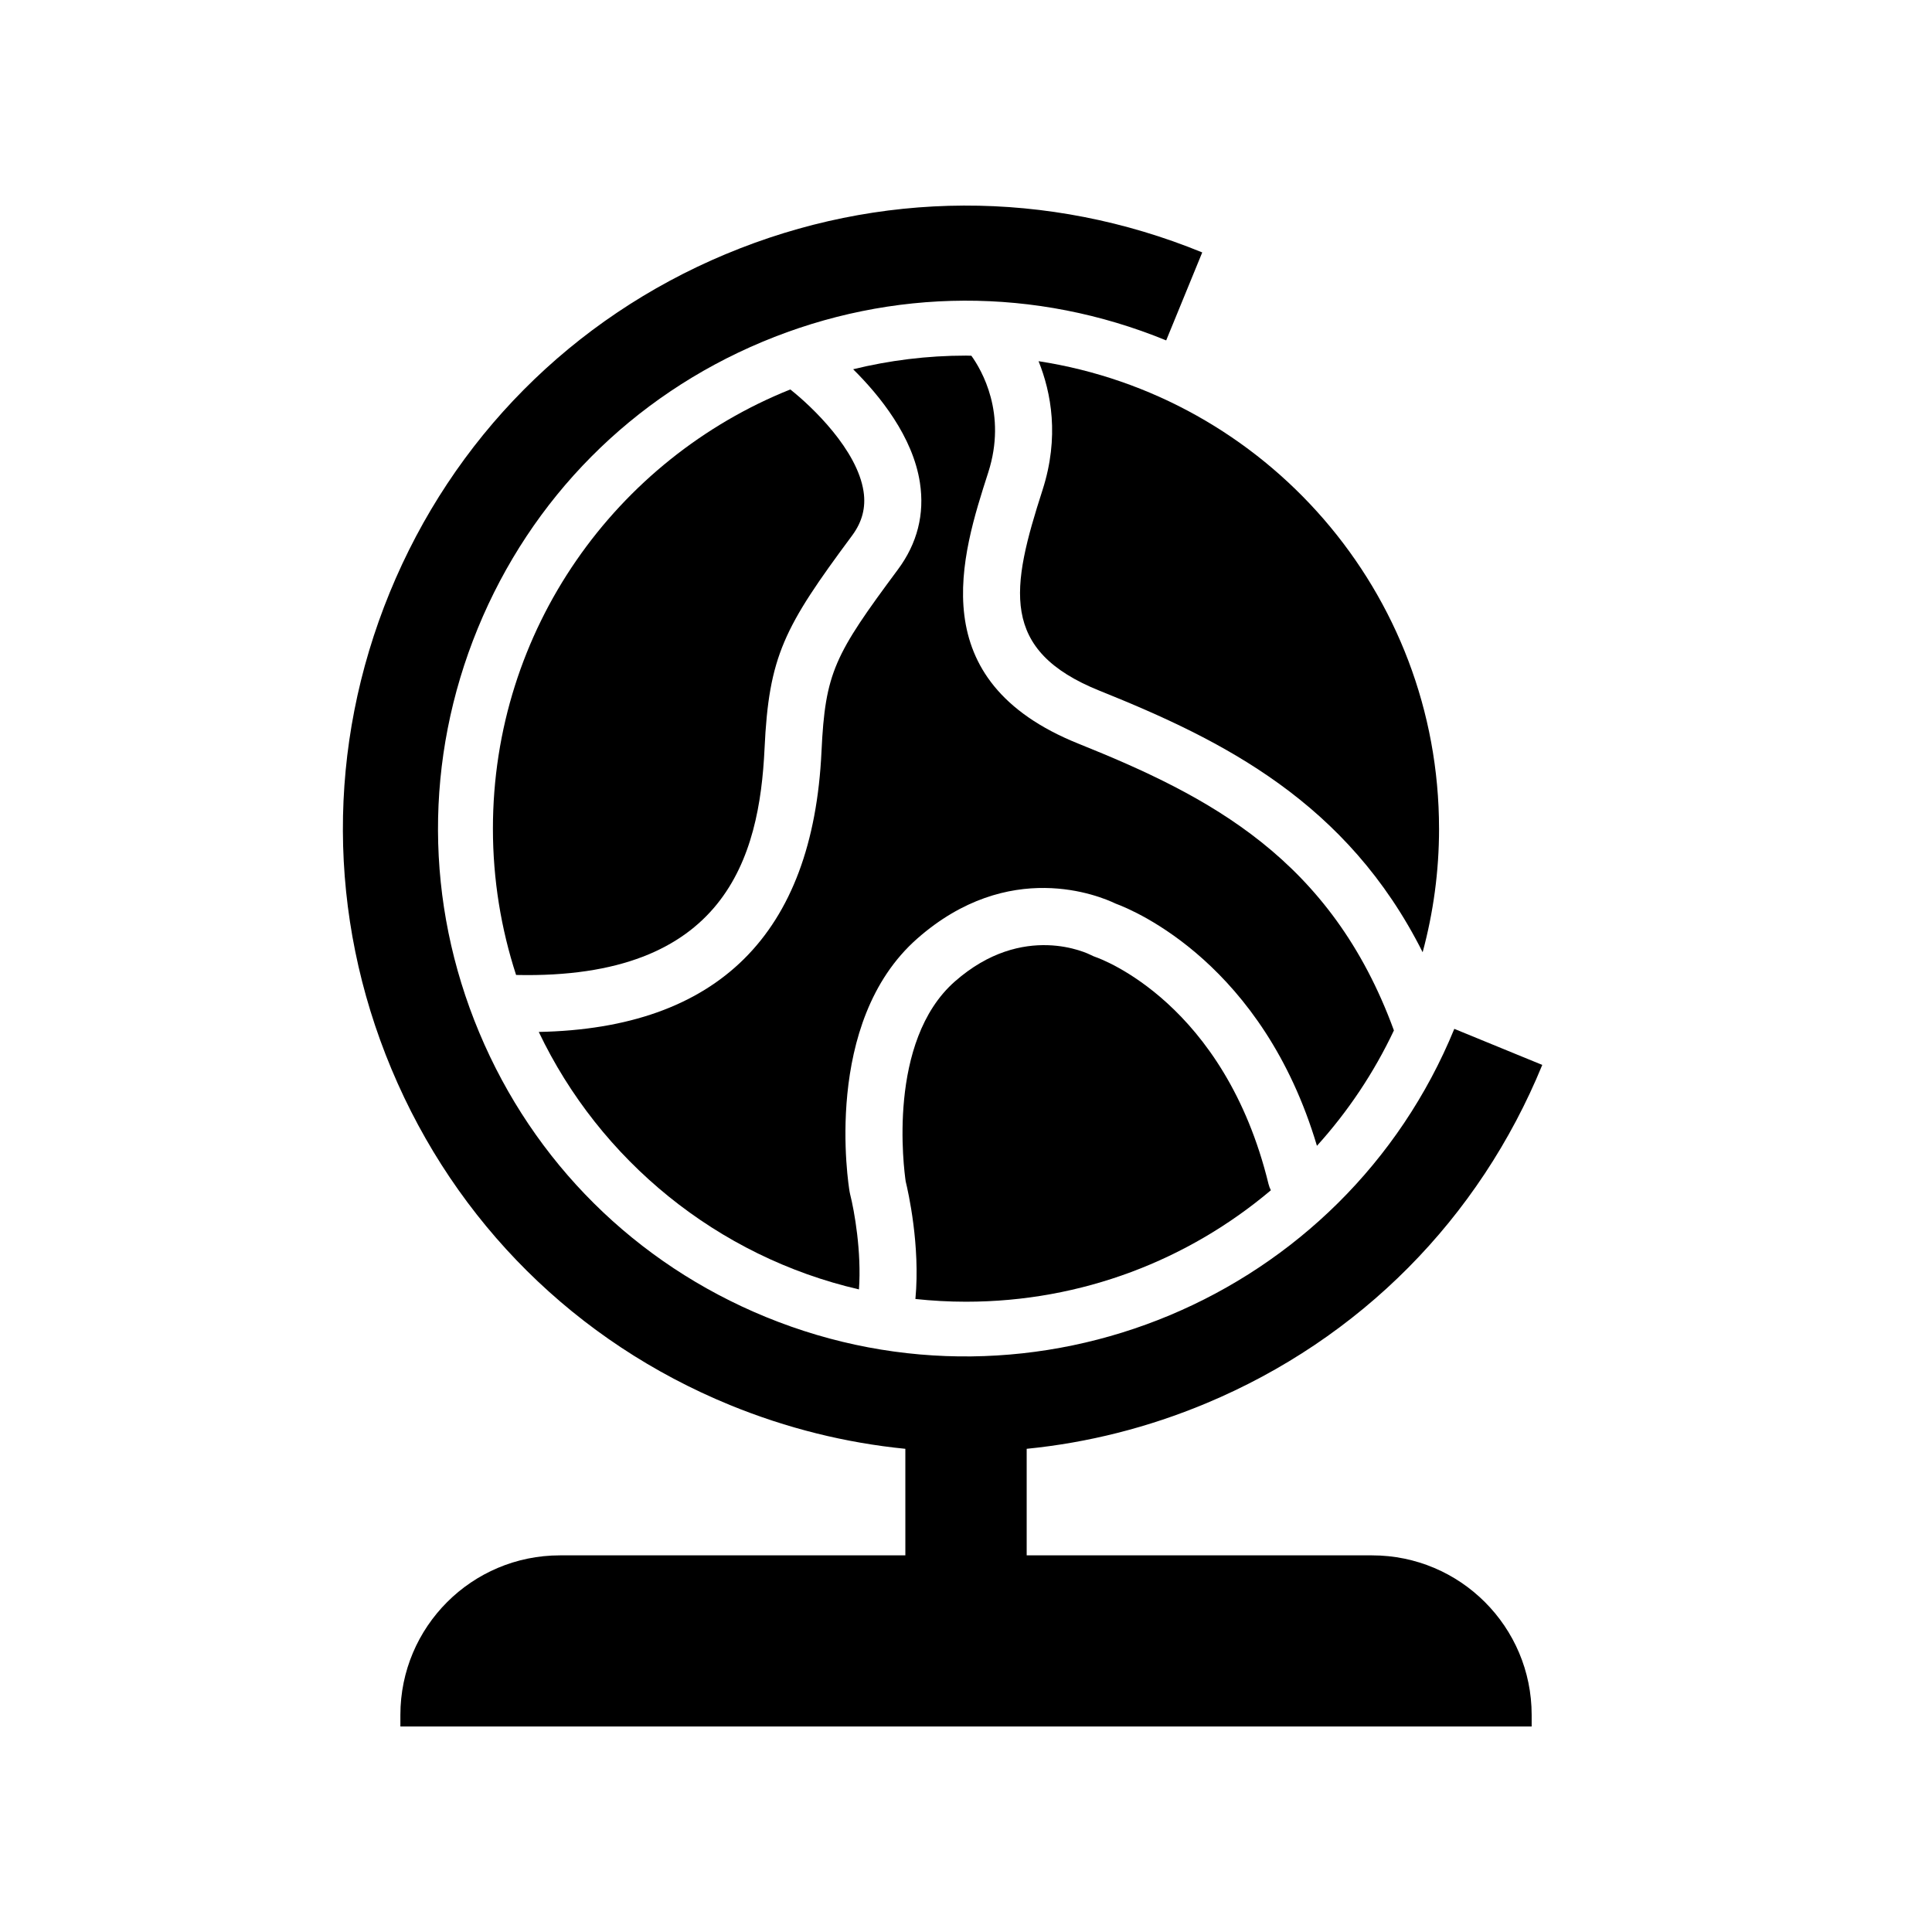
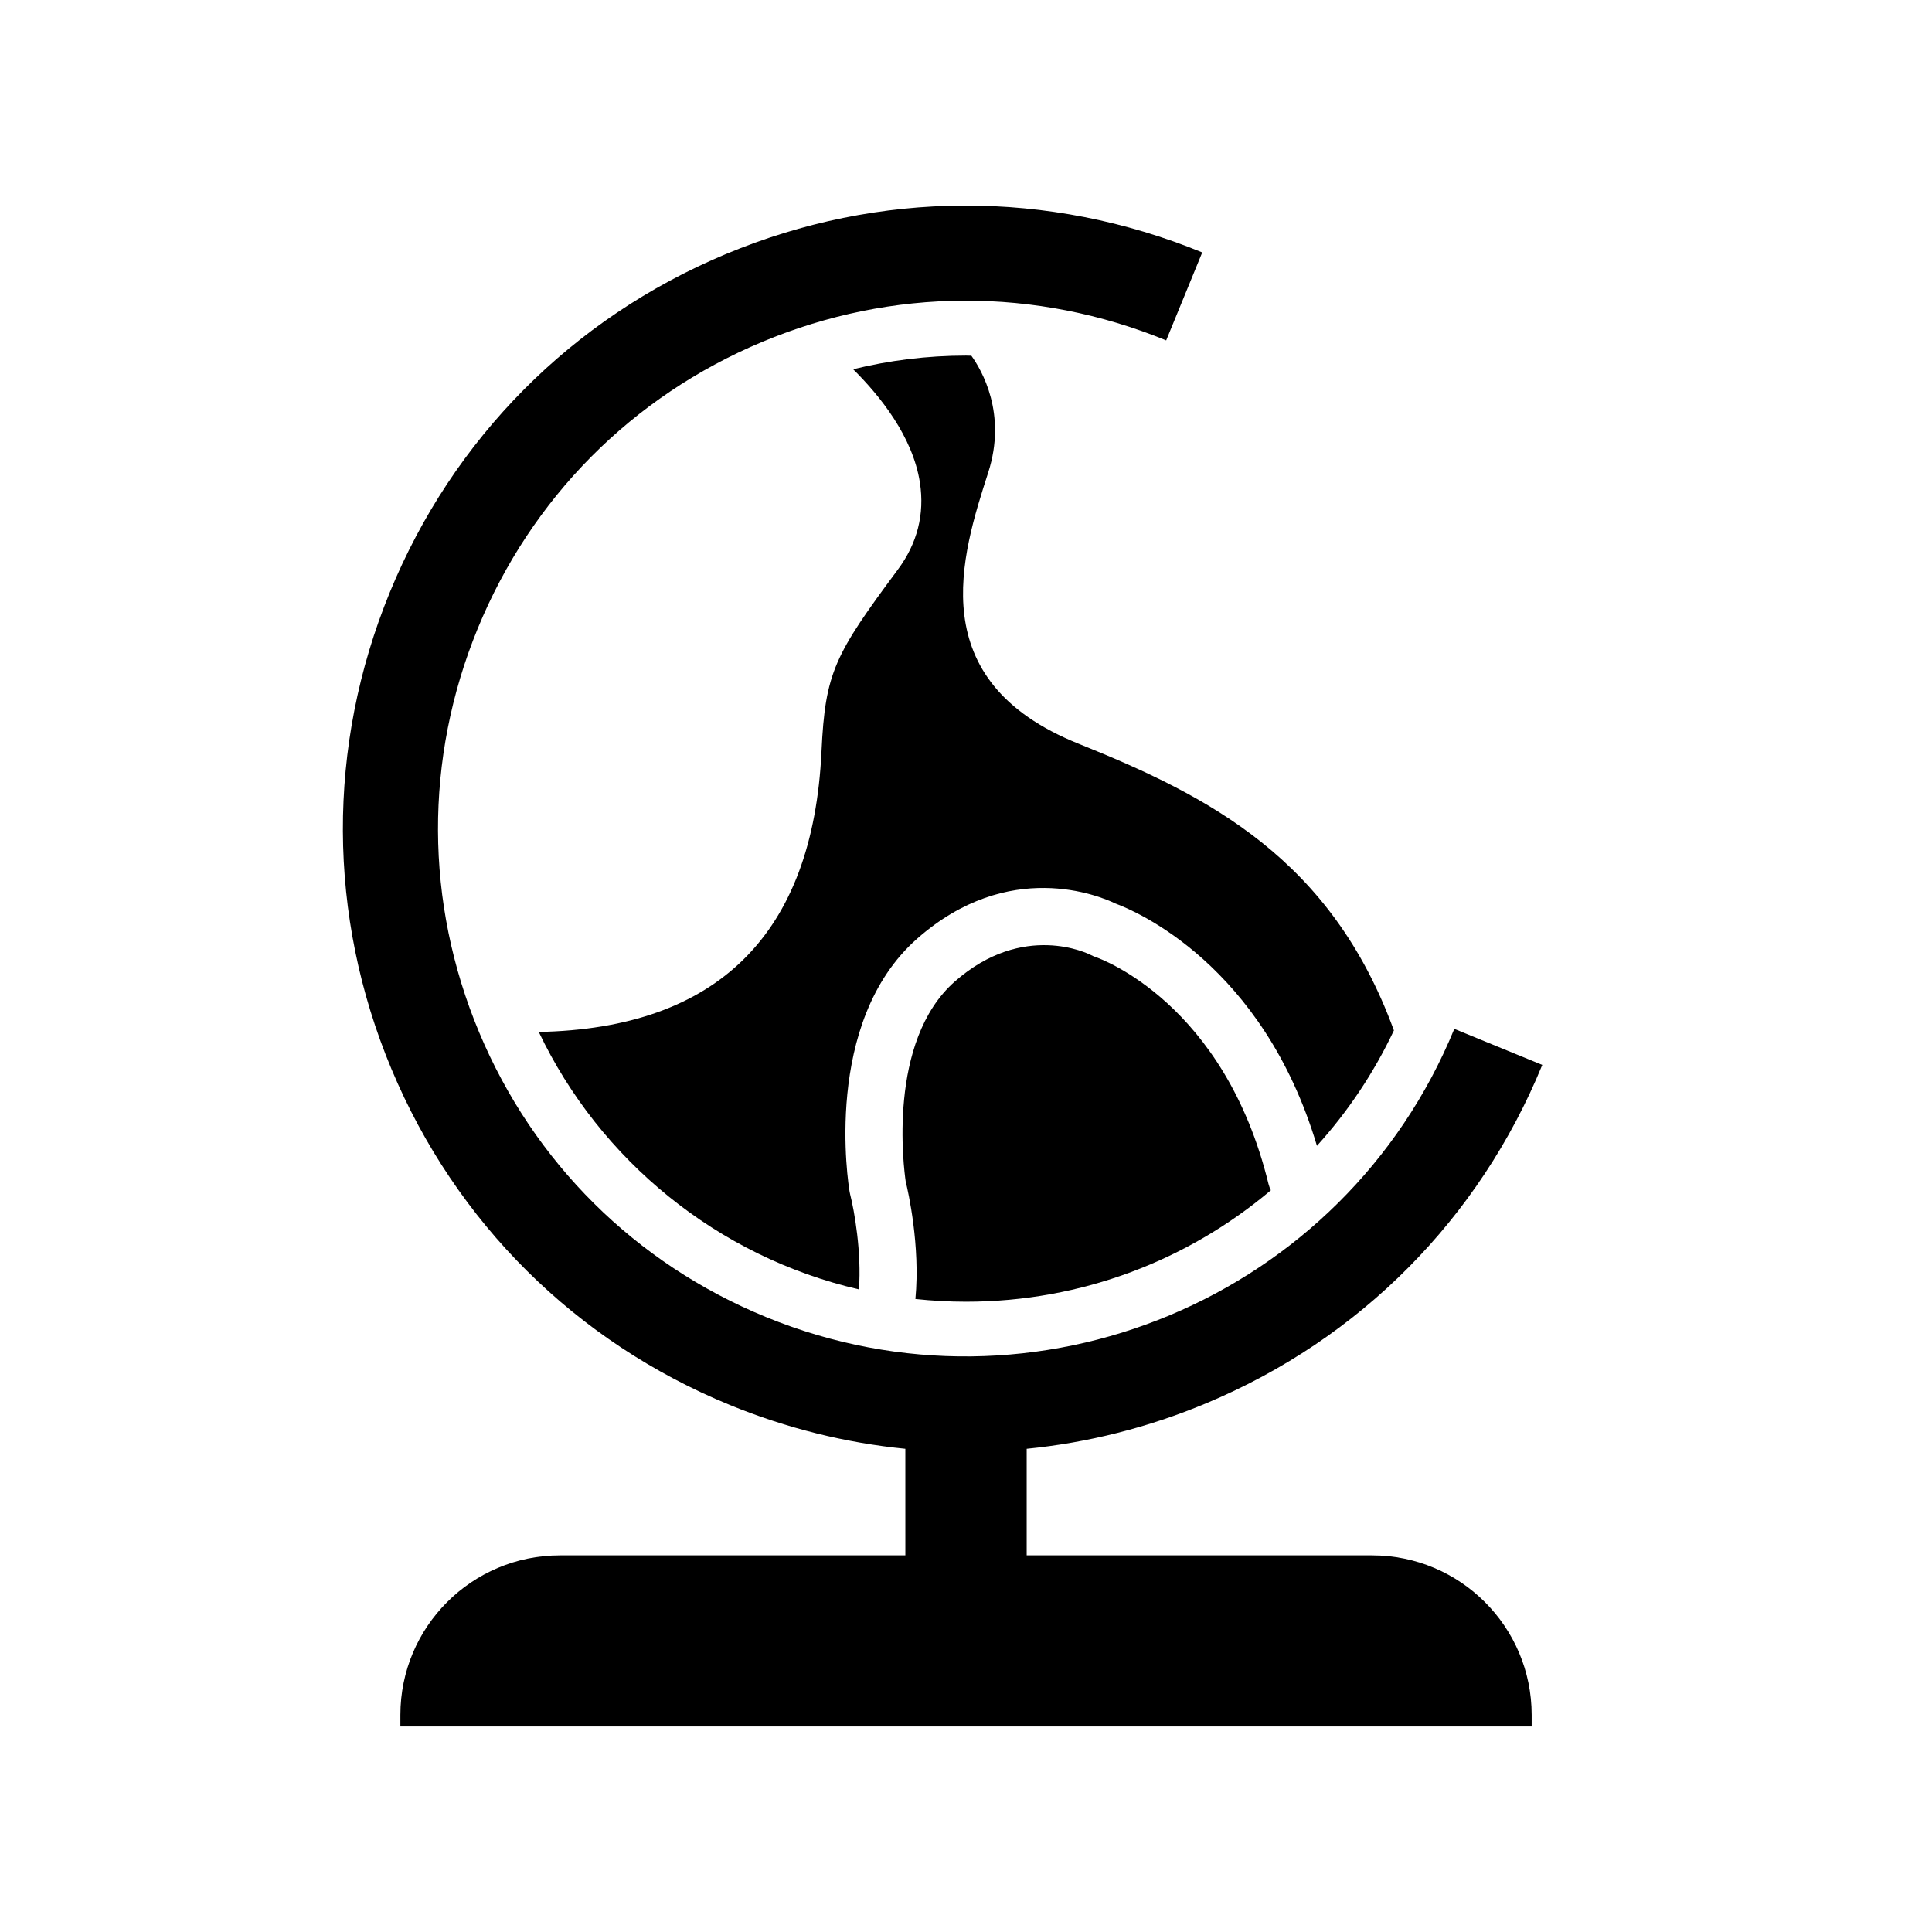
<svg xmlns="http://www.w3.org/2000/svg" fill="#000000" width="800px" height="800px" version="1.1" viewBox="144 144 512 512">
  <g>
-     <path d="m369.82 285.92c2.676-3.606 3.672-7.426 3.031-11.676-1.664-11.039-13.617-22.457-19.414-27.035-46.176 18.488-78.809 63.617-78.809 116.4 0 13.535 2.172 26.555 6.141 38.766 55.492 1.246 64.488-31.254 65.84-59.922 1.148-24.641 5.133-32.188 23.211-56.531z" />
-     <path d="m525.36 363.61c0-62.695-46.027-114.64-106.13-123.89 3.332 8.281 5.578 20.086 1.047 34.148-8.359 25.957-11.512 42.488 15.164 53.203 32.652 13.109 65.578 29.488 85.574 69.281 2.82-10.438 4.348-21.406 4.348-32.738z" />
    <path d="m513.4 417.07c-16.625-45.484-48.969-62.082-83.59-75.984-41.676-16.734-30.992-49.91-23.922-71.863 5.039-15.641-1.762-27.191-4.465-30.949-0.477-0.004-0.949-0.035-1.426-0.035-10.309 0-20.32 1.27-29.906 3.617 7.008 6.934 15.832 17.812 17.699 30.086 1.27 8.328-0.695 16.062-5.836 22.984-16.785 22.613-19.266 27.246-20.25 48.227-2.277 48.457-27.516 73.391-74.926 74.32 16.211 34.012 47.305 59.539 84.852 68.23 0.711-9.895-1.207-20.785-2.344-25.234-0.051-0.203-0.094-0.414-0.129-0.621-0.309-1.824-7.273-44.949 17.922-67.113 24.301-21.379 48.34-11.305 52.582-9.266 5.098 1.871 39.02 16.078 53.34 64.184 8.215-9.078 15.105-19.379 20.398-30.582z" />
    <path d="m400 488.97c30.789 0 58.973-11.121 80.793-29.535-0.254-0.508-0.473-1.043-0.613-1.621-11.684-47.98-44.496-59.73-45.891-60.207-0.391-0.133-0.809-0.316-1.172-0.508-0.668-0.344-17.918-8.953-36.055 6.988-18.023 15.855-13.52 49.762-13.043 53.012 0.641 2.617 3.906 16.957 2.574 31.148 4.41 0.469 8.879 0.723 13.406 0.723z" />
    <path d="m336.29 211.36c-40.668 17.02-72.273 48.855-89 89.648-16.719 40.793-16.555 85.652 0.461 126.32 17.02 40.668 48.855 72.273 89.648 89 15.094 6.184 30.742 10.055 46.527 11.621l0.004 28.238h-91.535c-23.355 0-42.289 18.934-42.289 42.289v3.055h299.8v-3.055c0-23.355-18.934-42.289-42.289-42.289h-91.535v-28.238c16.184-1.605 32.219-5.633 47.641-12.09 40.668-17.016 72.273-48.852 88.996-89.645l-23.312-9.555c-29.246 71.355-111.09 105.61-182.45 76.355-34.562-14.168-61.543-40.949-75.965-75.41-14.422-34.461-14.559-72.477-0.391-107.04s40.949-61.543 75.41-75.965c34.461-14.422 72.473-14.562 107.04-0.391l9.555-23.312c-40.777-16.707-85.648-16.555-126.31 0.465z" />
  </g>
</svg>